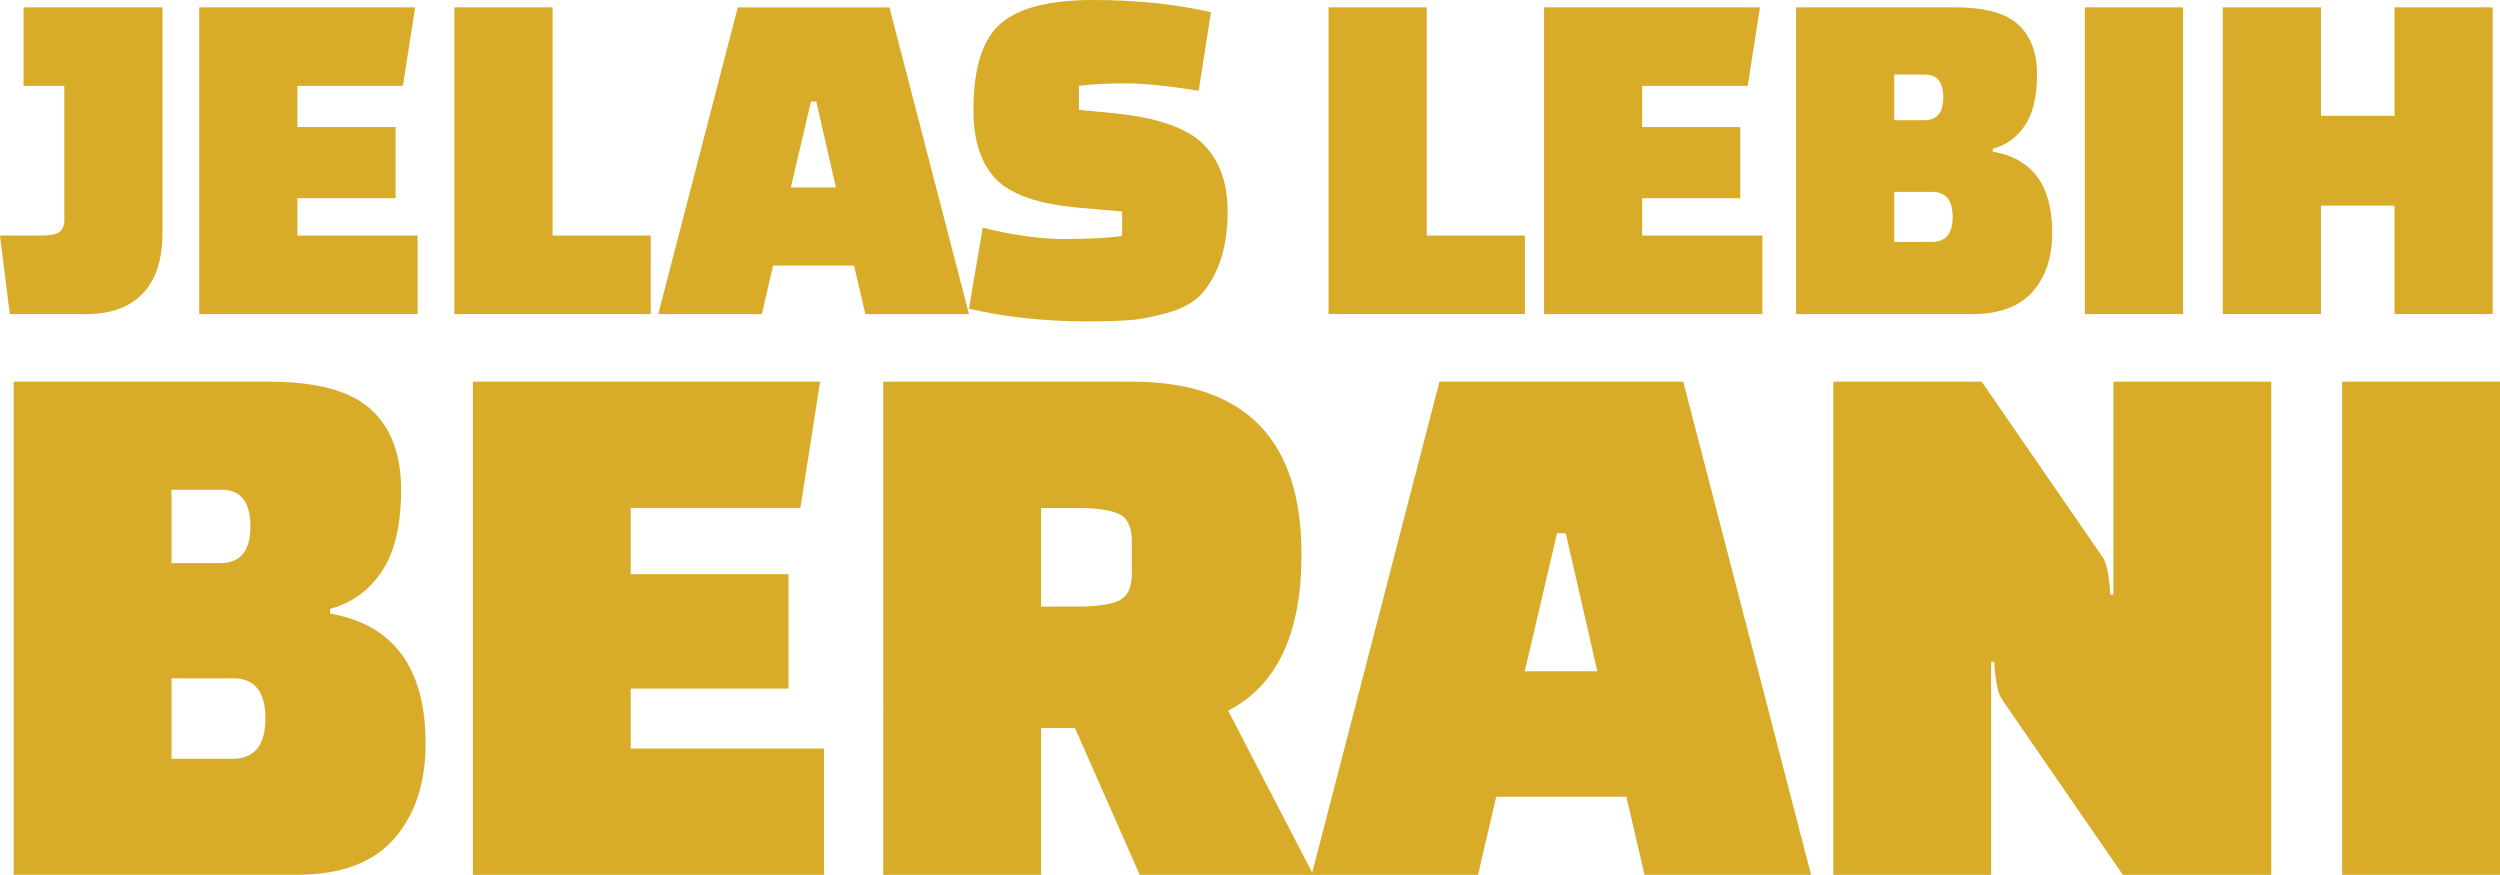
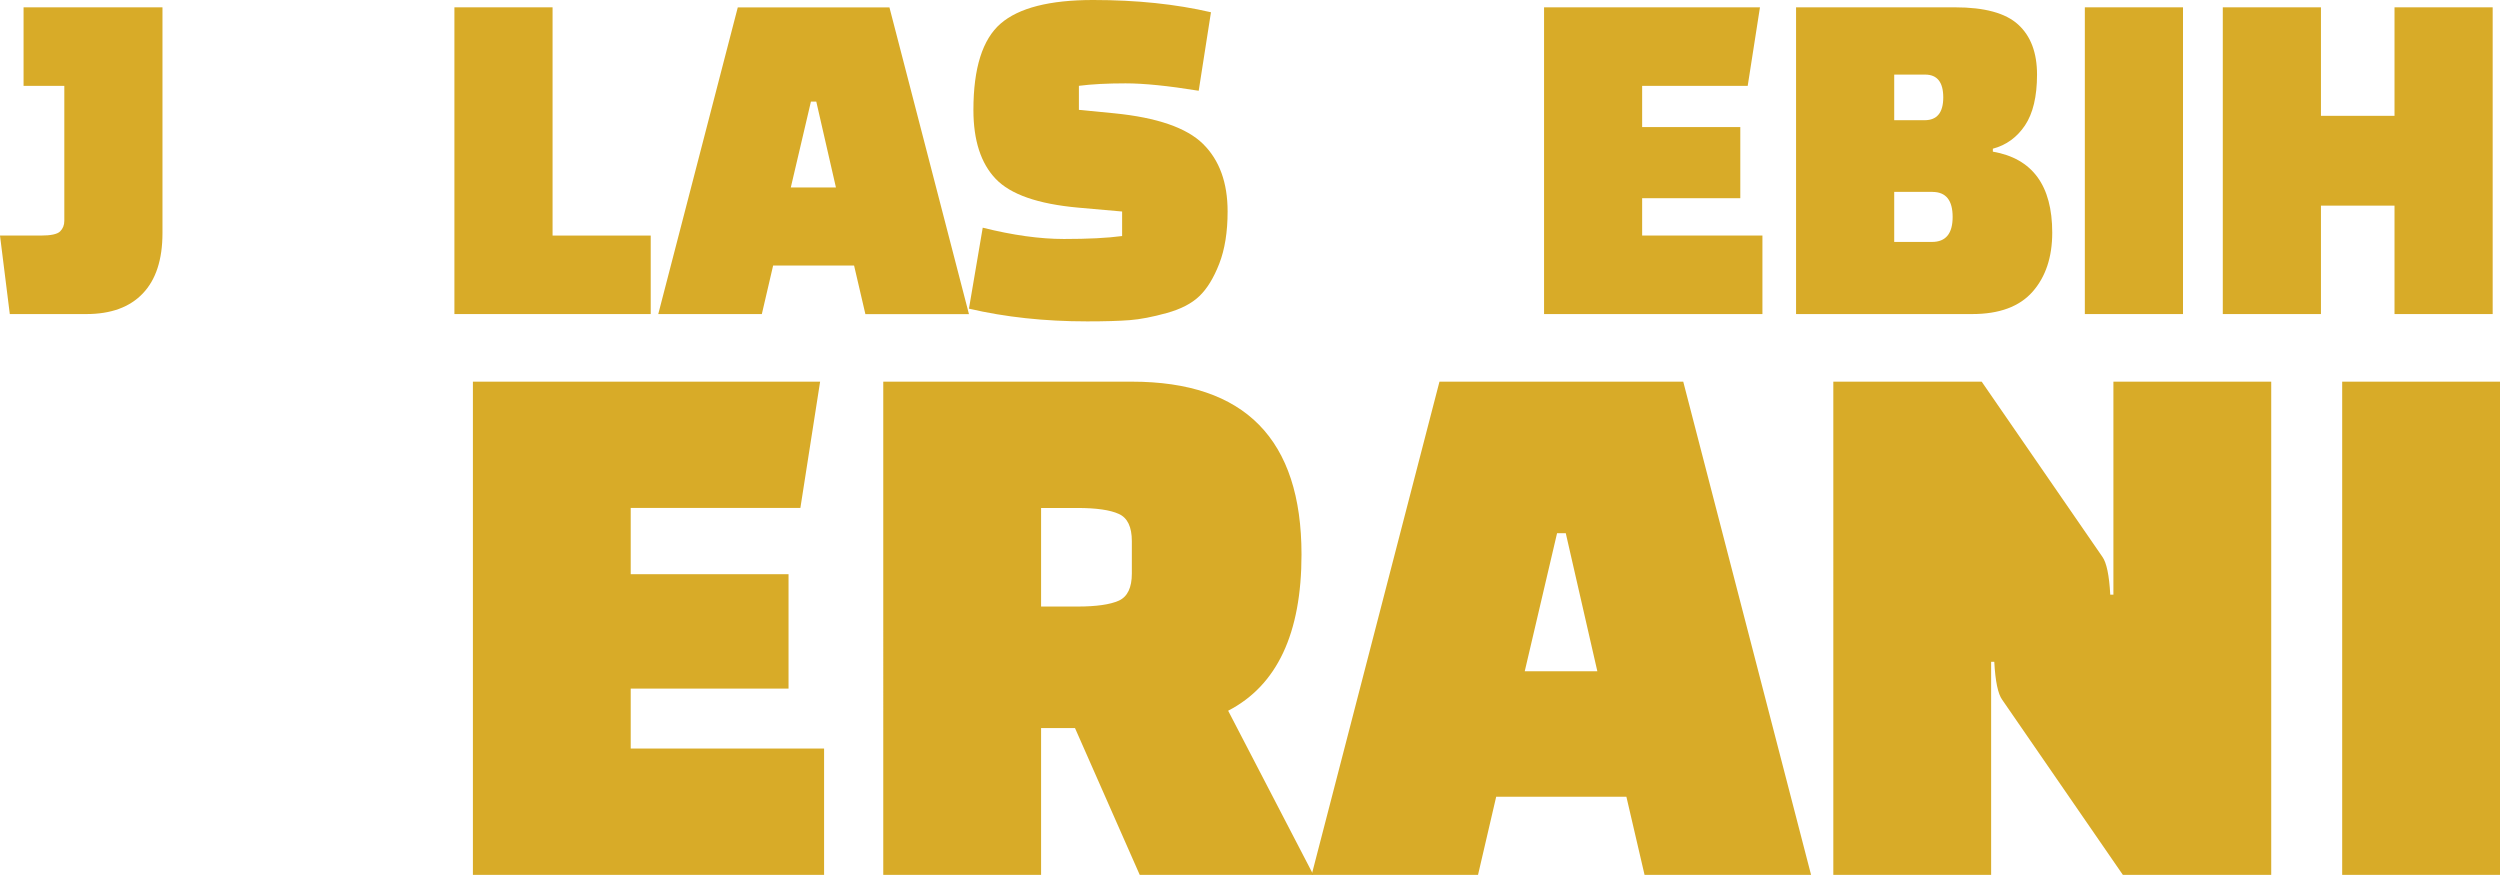
<svg xmlns="http://www.w3.org/2000/svg" id="Layer_2" data-name="Layer 2" viewBox="0 0 364.98 127.72">
  <defs>
    <style>
      .cls-1 {
        fill: #d8ab28;
      }
    </style>
  </defs>
  <g id="Sponsor_Klub" data-name="Sponsor Klub">
    <g>
      <path class="cls-1" d="M1.43,45.85l-1.43-11.46h5.95c1.48,0,2.42-.2,2.83-.61.41-.41.61-.92.61-1.54V12.54H3.44V1.07h20.28v32.96c0,3.87-.96,6.81-2.87,8.81-1.91,2.01-4.66,3.01-8.24,3.01H1.43Z" />
-       <polygon class="cls-1" points="57.75 28.94 43.42 28.94 43.42 34.39 60.97 34.39 60.97 45.85 29.09 45.85 29.09 1.07 60.61 1.07 58.82 12.54 43.42 12.54 43.42 18.55 57.75 18.55 57.75 28.94" />
      <polygon class="cls-1" points="95 45.85 66.34 45.85 66.34 1.07 80.67 1.07 80.67 34.39 95 34.39 95 45.85" />
      <path class="cls-1" d="M111.22,45.85h-15.12L107.71,1.08h22.14l11.61,44.78h-15.12l-1.65-7.09h-11.82l-1.65,7.09ZM118.39,14.83l-2.94,12.54h6.59l-2.87-12.54h-.79Z" />
      <path class="cls-1" d="M141.46,45.06l2.01-11.82c4.39,1.1,8.35,1.65,11.86,1.65s6.34-.14,8.49-.43v-3.58l-6.45-.57c-5.83-.53-9.83-1.92-12-4.19s-3.26-5.62-3.26-10.07c0-6.11,1.33-10.32,3.98-12.61,2.65-2.29,7.15-3.44,13.5-3.44s12.08.6,17.2,1.79l-1.79,11.46c-4.44-.72-8-1.08-10.68-1.08s-4.94.12-6.81.36v3.51l5.16.5c6.26.62,10.58,2.12,12.97,4.48,2.39,2.36,3.58,5.65,3.58,9.85,0,3.01-.41,5.55-1.22,7.63-.81,2.08-1.78,3.66-2.9,4.73-1.12,1.08-2.71,1.9-4.77,2.47-2.05.57-3.86.92-5.41,1.04-1.55.12-3.62.18-6.2.18-6.21,0-11.96-.62-17.27-1.86" />
-       <polygon class="cls-1" points="222.62 45.85 193.96 45.85 193.96 1.07 208.29 1.07 208.29 34.39 222.62 34.39 222.62 45.85" />
      <polygon class="cls-1" points="254.07 28.94 239.74 28.94 239.74 34.39 257.3 34.39 257.3 45.85 225.42 45.85 225.42 1.07 256.94 1.07 255.15 12.54 239.74 12.54 239.74 18.55 254.07 18.55 254.07 28.94" />
      <path class="cls-1" d="M262.21,45.85V1.07h23.21c4.3,0,7.37.83,9.21,2.51,1.84,1.67,2.76,4.11,2.76,7.31s-.59,5.67-1.76,7.42c-1.17,1.74-2.73,2.88-4.69,3.4v.43c5.78,1,8.67,4.94,8.67,11.82,0,3.58-.96,6.46-2.87,8.63-1.91,2.17-4.85,3.26-8.81,3.26h-25.72ZM281.05,10.89h-4.51v6.66h4.44c1.81,0,2.72-1.11,2.72-3.33s-.88-3.33-2.65-3.33M282.13,28.01h-5.59v7.31h5.52c2.01,0,3.01-1.22,3.01-3.65s-.98-3.65-2.94-3.65" />
      <rect class="cls-1" x="304.37" y="1.07" width="14.33" height="44.78" />
      <polygon class="cls-1" points="349.58 45.85 349.58 30.02 338.84 30.02 338.84 45.85 324.51 45.85 324.51 1.07 338.84 1.07 338.84 16.91 349.58 16.91 349.58 1.07 363.91 1.07 363.91 45.85 349.58 45.85" />
-       <path class="cls-1" d="M2,127.72V55.72h37.33c6.91,0,11.85,1.35,14.8,4.03,2.96,2.69,4.43,6.61,4.43,11.75s-.94,9.12-2.82,11.92c-1.88,2.8-4.4,4.63-7.55,5.47v.69c9.29,1.61,13.94,7.95,13.94,19.01,0,5.76-1.54,10.39-4.61,13.88-3.07,3.49-7.79,5.24-14.17,5.24H2ZM32.3,71.5h-7.26v10.71h7.14c2.92,0,4.38-1.79,4.38-5.36s-1.42-5.36-4.26-5.36M34.02,99.03h-8.98v11.75h8.87c3.23,0,4.84-1.96,4.84-5.88s-1.58-5.88-4.72-5.88" />
      <polygon class="cls-1" points="115.12 100.53 92.08 100.53 92.08 109.28 120.31 109.28 120.31 127.72 69.04 127.72 69.04 55.72 119.73 55.72 116.85 74.15 92.08 74.15 92.08 83.83 115.12 83.83 115.12 100.53" />
      <path class="cls-1" d="M191.73,127.72h-25.34l-9.45-21.43h-4.95v21.43h-23.04V55.72h36.29c16.51,0,24.77,8.41,24.77,25.23,0,11.52-3.57,19.12-10.71,22.81l12.44,23.96ZM151.99,74.15v14.4h5.3c2.76,0,4.78-.29,6.05-.86,1.27-.58,1.9-1.9,1.9-3.97v-4.72c0-2.07-.63-3.4-1.9-3.97-1.27-.58-3.28-.87-6.05-.87h-5.3Z" />
      <path class="cls-1" d="M215.8,127.72h-24.31l18.66-72h35.59l18.66,72h-24.31l-2.65-11.4h-19.01l-2.65,11.4ZM227.32,77.84l-4.72,20.16h10.6l-4.61-20.16h-1.27Z" />
      <path class="cls-1" d="M309.92,127.72l-17.62-25.57c-.61-.84-1-2.69-1.15-5.53h-.46v31.1h-23.04V55.72h21.66l17.62,25.57c.61.85,1,2.69,1.15,5.53h.46v-31.1h23.04v72h-21.66Z" />
      <rect class="cls-1" x="341.94" y="55.72" width="23.04" height="72" />
    </g>
  </g>
</svg>